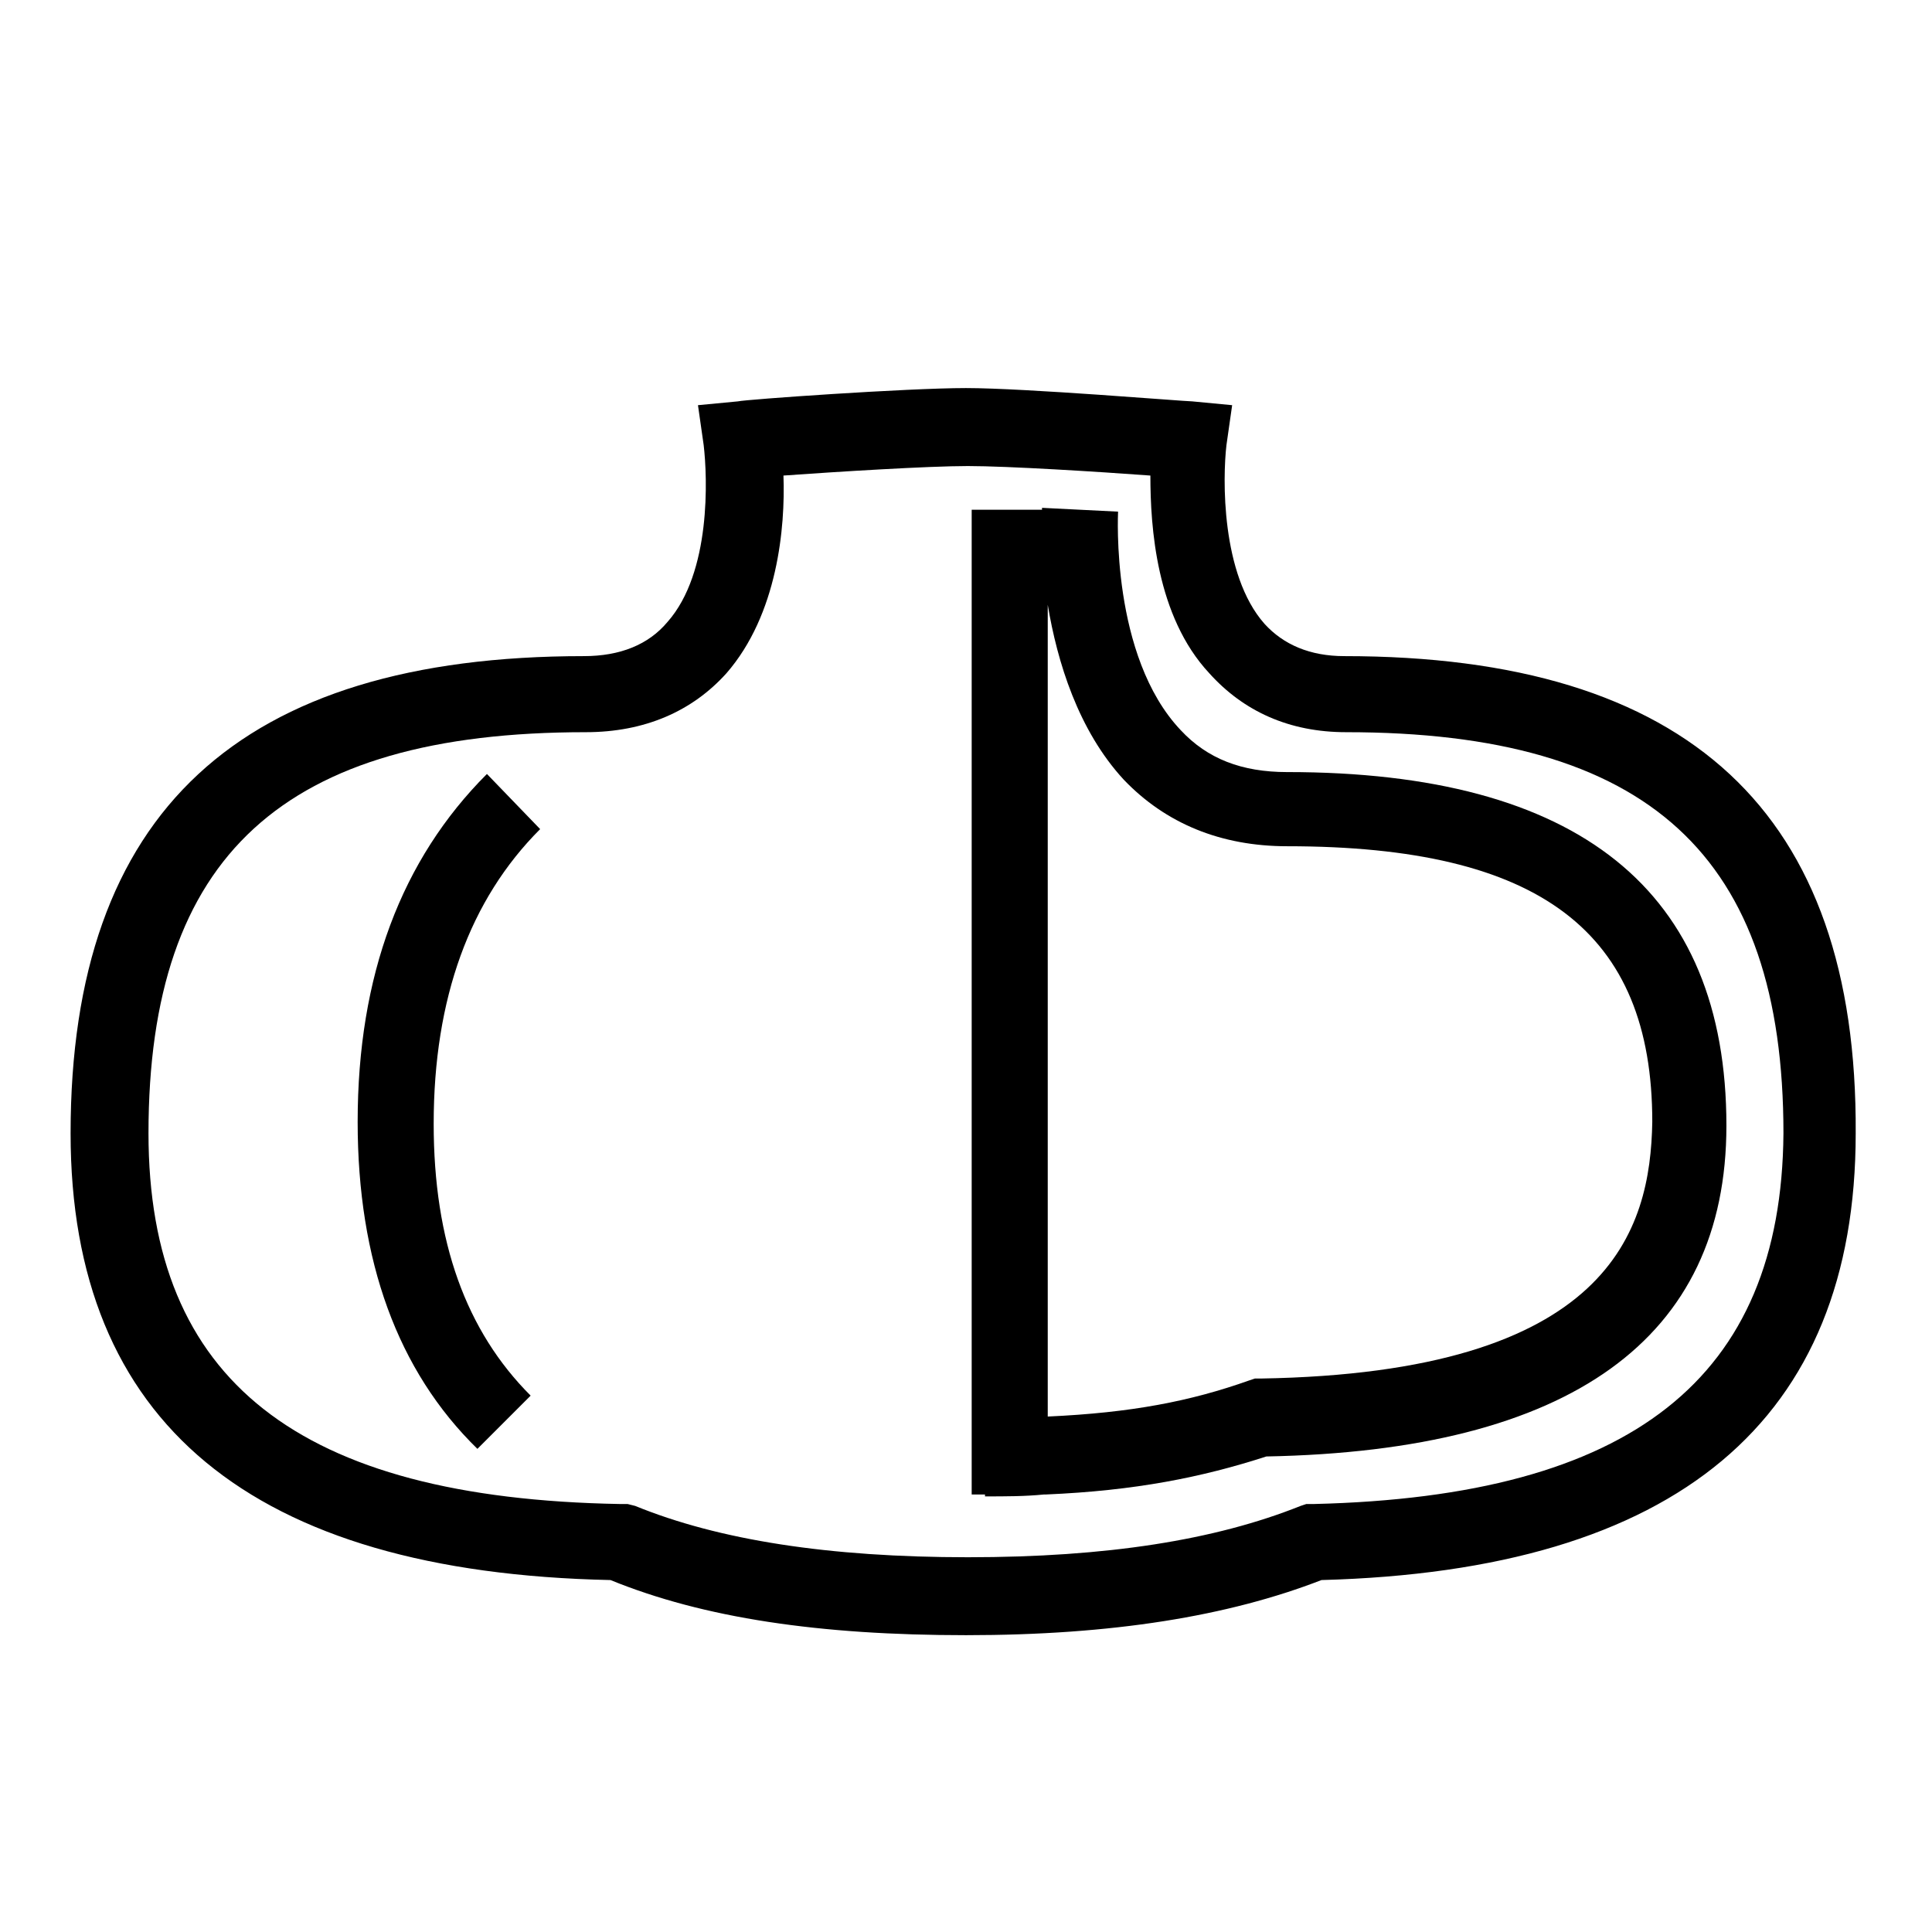
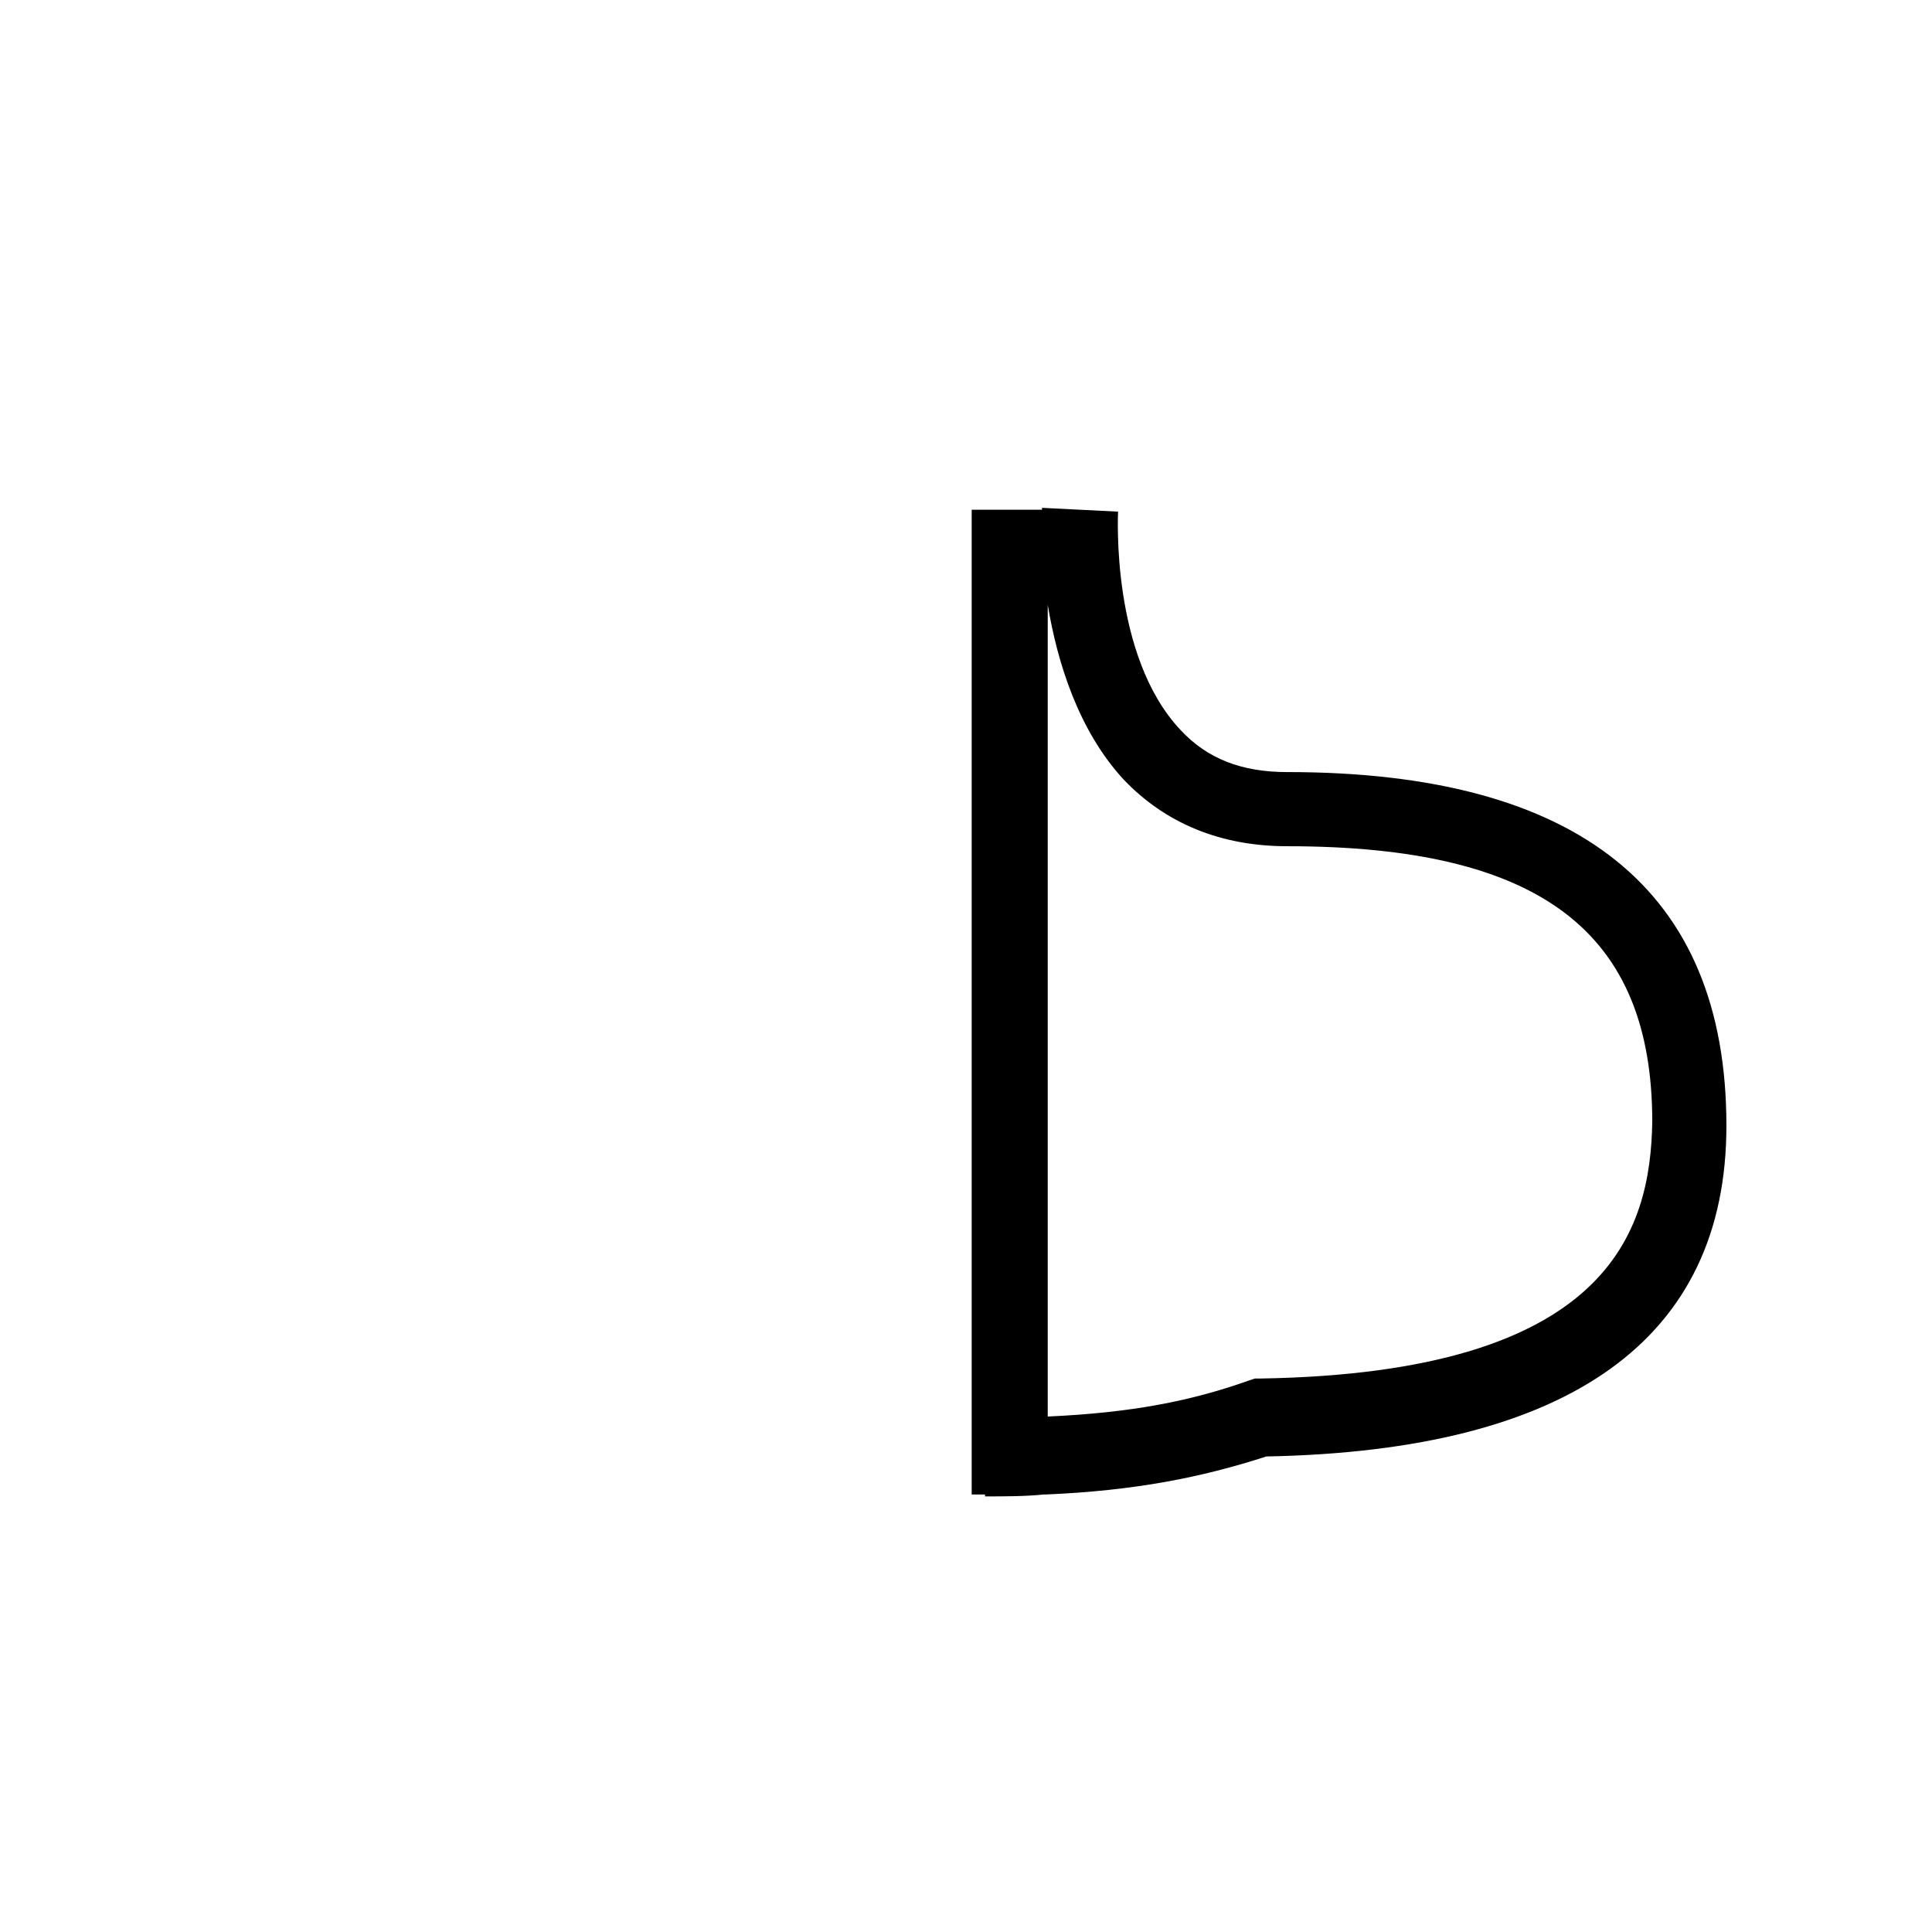
<svg xmlns="http://www.w3.org/2000/svg" fill="#000000" width="800px" height="800px" version="1.1" viewBox="144 144 512 512">
  <g>
-     <path d="m273.04 349.11c-22.672 22.672-34.258 53.402-34.258 92.195 0 36.777 10.578 66 31.738 86.656l14.105-14.105c-17.129-17.129-25.695-40.809-25.695-72.043 0-33.25 9.574-59.449 28.215-78.09z" />
-     <path d="m500.26 317.88c-9.07 0-16.121-3.023-21.16-8.566-11.586-13.098-11.082-38.793-10.078-47.359l1.512-10.578-10.578-1.008c-2.016 0-44.336-3.527-59.953-3.527s-58.441 3.023-60.457 3.527l-10.578 1.008 1.512 10.578c1.008 8.566 2.016 33.754-9.574 46.855-5.039 6.047-12.594 9.07-22.168 9.07-91.191 0-136.03 41.312-136.03 126.46 0 76.578 47.863 116.38 143.08 118.39 24.688 10.078 55.418 14.609 94.211 14.609s69.527-5.039 94.211-14.609c94.211-2.519 141.57-42.32 141.57-118.39 0.504-85.145-44.336-126.46-135.52-126.46zm-8.062 224.7h-2.016l-1.512 0.504c-22.672 9.07-51.387 13.602-88.168 13.602-36.777 0-66-4.535-88.168-13.602l-2.016-0.504h-2.016c-85.145-1.512-124.95-32.746-124.95-98.242 0-73.555 35.77-106.3 115.88-106.3 15.617 0 28.215-5.543 37.281-15.617 13.602-15.617 15.617-38.793 15.113-52.395 14.105-1.008 38.289-2.519 48.871-2.519 10.578 0 34.762 1.512 48.367 2.519 0 13.602 1.512 37.281 15.617 52.395 9.07 10.078 21.16 15.617 36.273 15.617 80.105 0 115.88 32.746 115.88 106.3-0.496 64.988-40.297 96.227-124.43 98.242z" />
-     <path d="m485.14 348.61c-12.09 0-21.16-3.527-28.215-11.082-18.641-19.648-16.625-57.434-16.625-57.938l-20.152-1.008v0.504h-18.641v260.97h3.527v0.504c5.543 0 10.578 0 15.617-0.504h0.504c23.68-1.008 41.312-4.535 58.441-10.078 80.609-1.512 121.92-31.234 121.92-87.664 0.004-62.469-39.293-93.707-116.38-93.707zm-7.051 160.71h-1.512l-1.512 0.504c-15.617 5.543-31.234 8.566-53.402 9.574v-215.12c2.519 15.113 8.062 33.25 20.152 46.352 11.082 11.586 25.695 17.633 43.328 17.633 67.008 0 96.73 22.672 96.73 73.051-0.504 28.715-11.086 66.5-103.79 68.012z" />
+     <path d="m485.14 348.61c-12.09 0-21.16-3.527-28.215-11.082-18.641-19.648-16.625-57.434-16.625-57.938l-20.152-1.008v0.504h-18.641v260.97h3.527v0.504c5.543 0 10.578 0 15.617-0.504h0.504c23.68-1.008 41.312-4.535 58.441-10.078 80.609-1.512 121.92-31.234 121.92-87.664 0.004-62.469-39.293-93.707-116.38-93.707m-7.051 160.71h-1.512l-1.512 0.504c-15.617 5.543-31.234 8.566-53.402 9.574v-215.12c2.519 15.113 8.062 33.25 20.152 46.352 11.082 11.586 25.695 17.633 43.328 17.633 67.008 0 96.73 22.672 96.73 73.051-0.504 28.715-11.086 66.5-103.79 68.012z" />
  </g>
</svg>